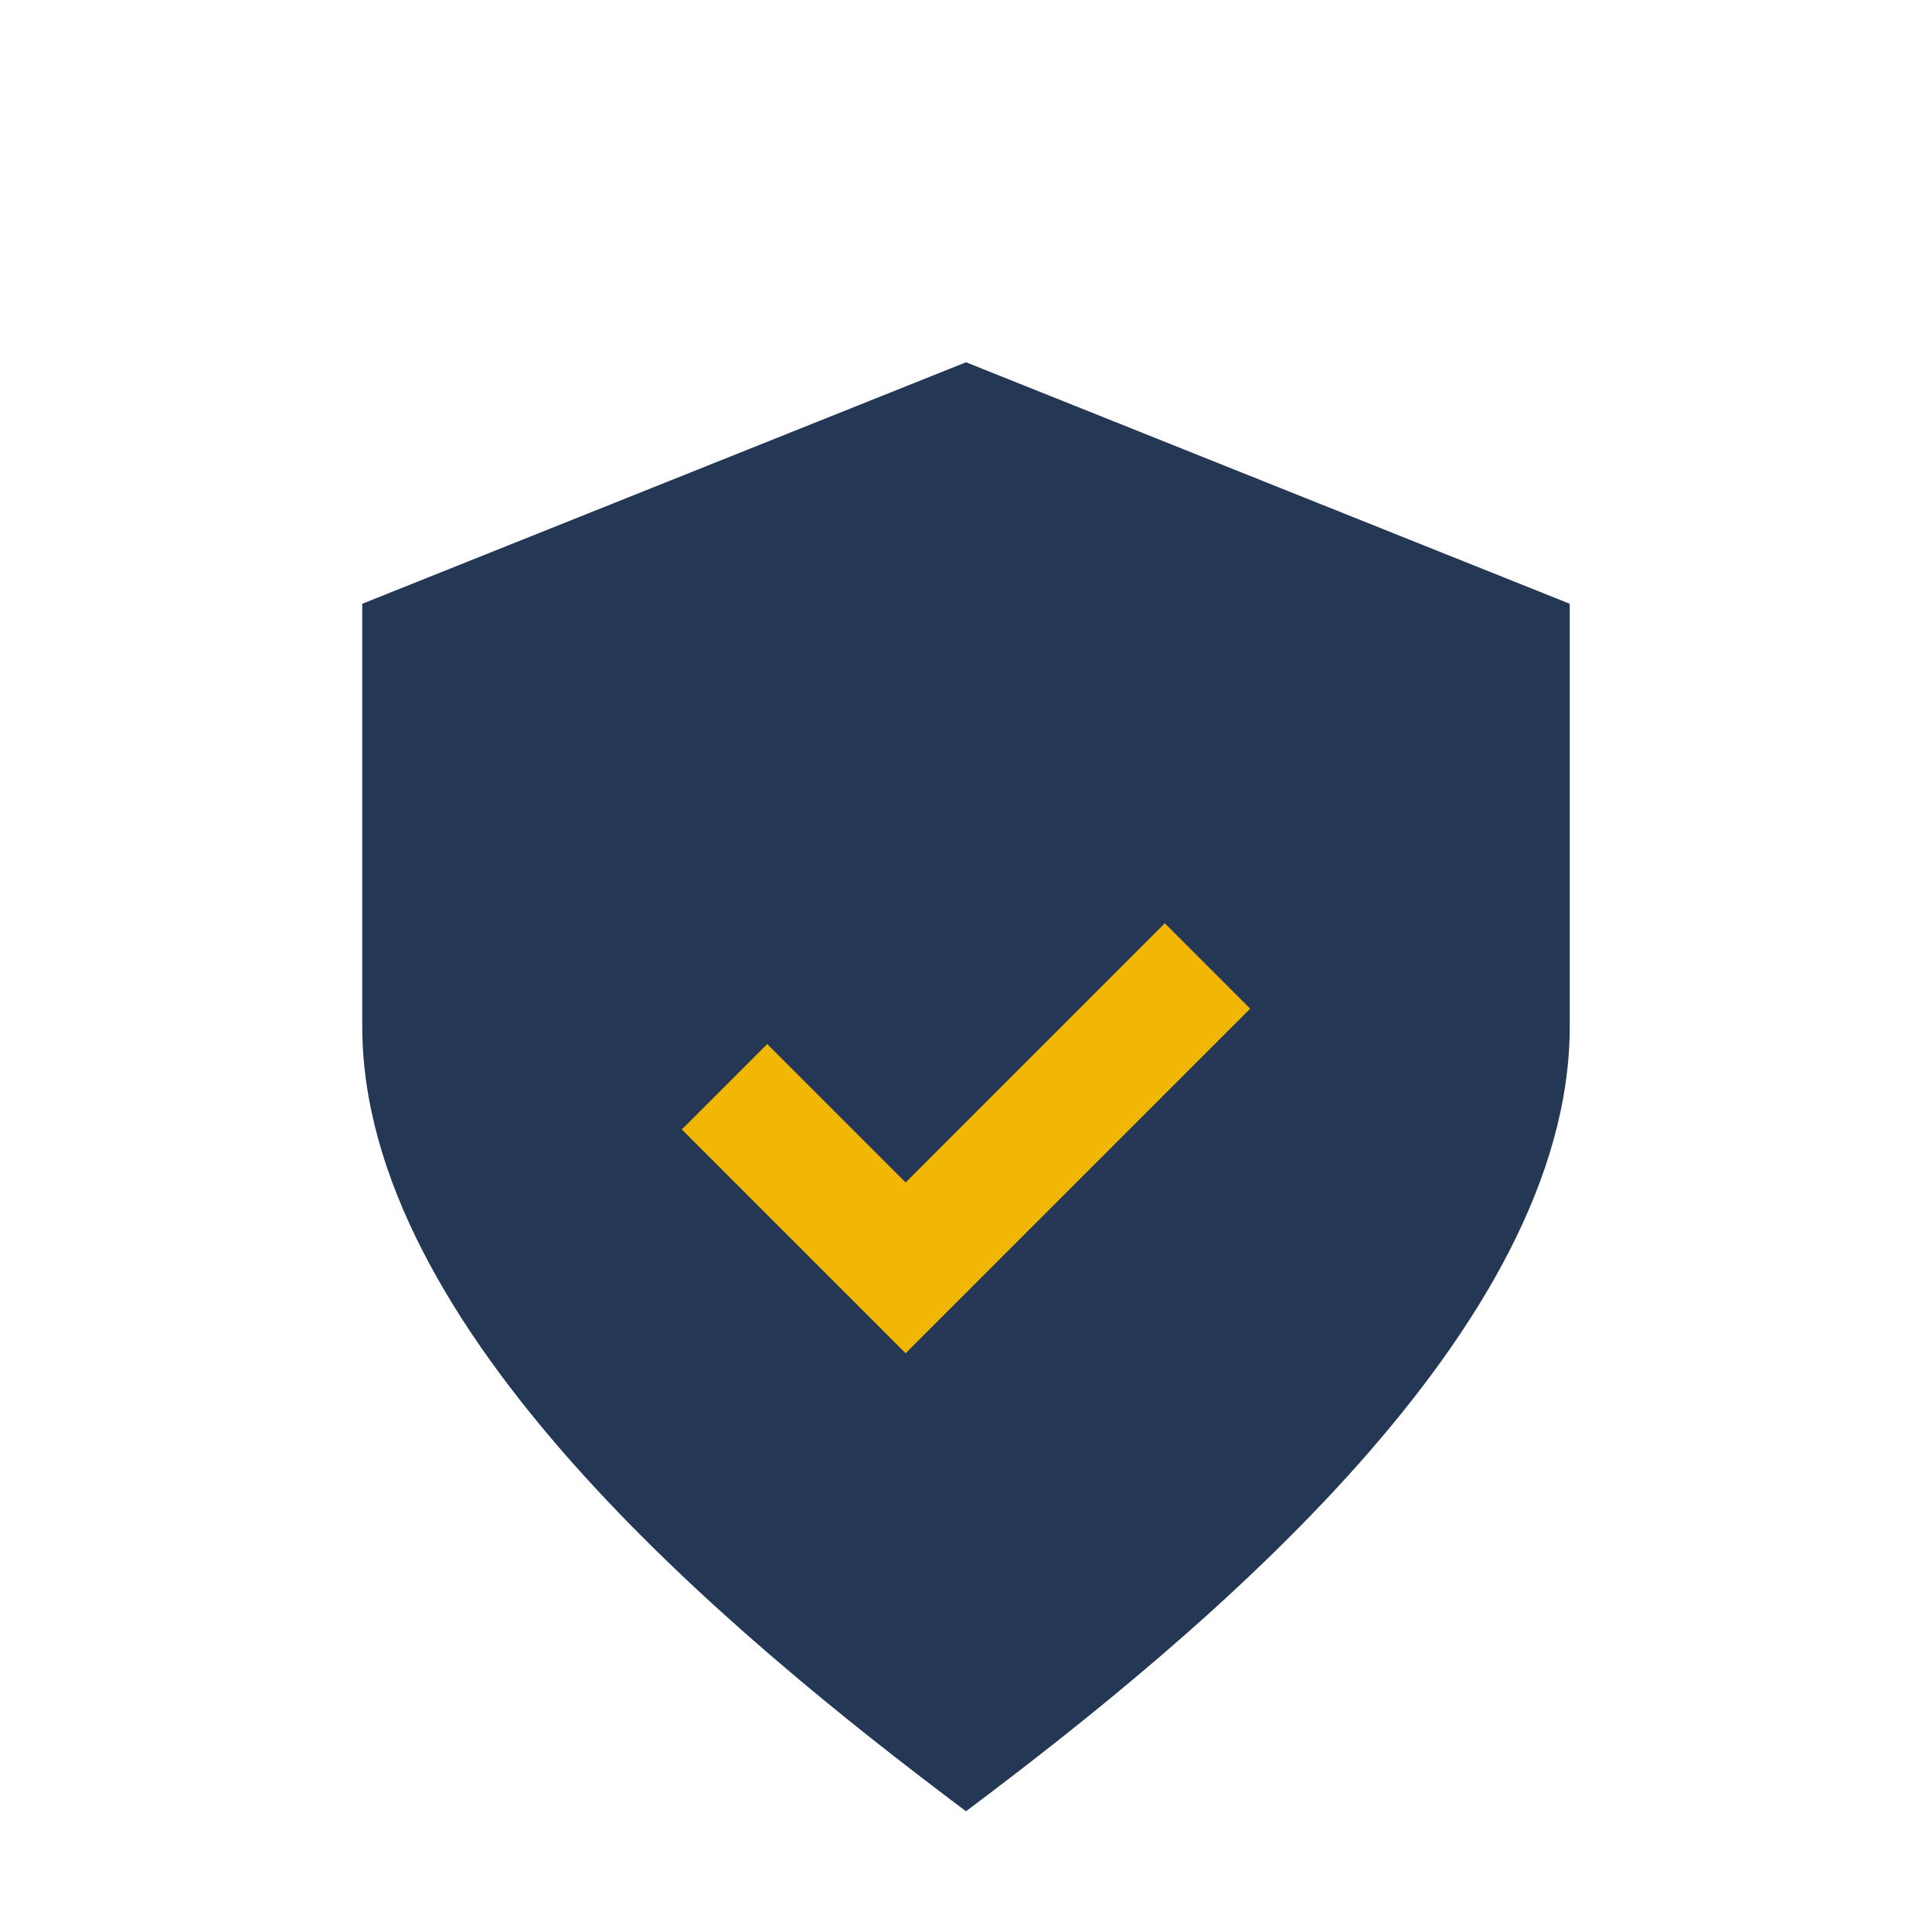
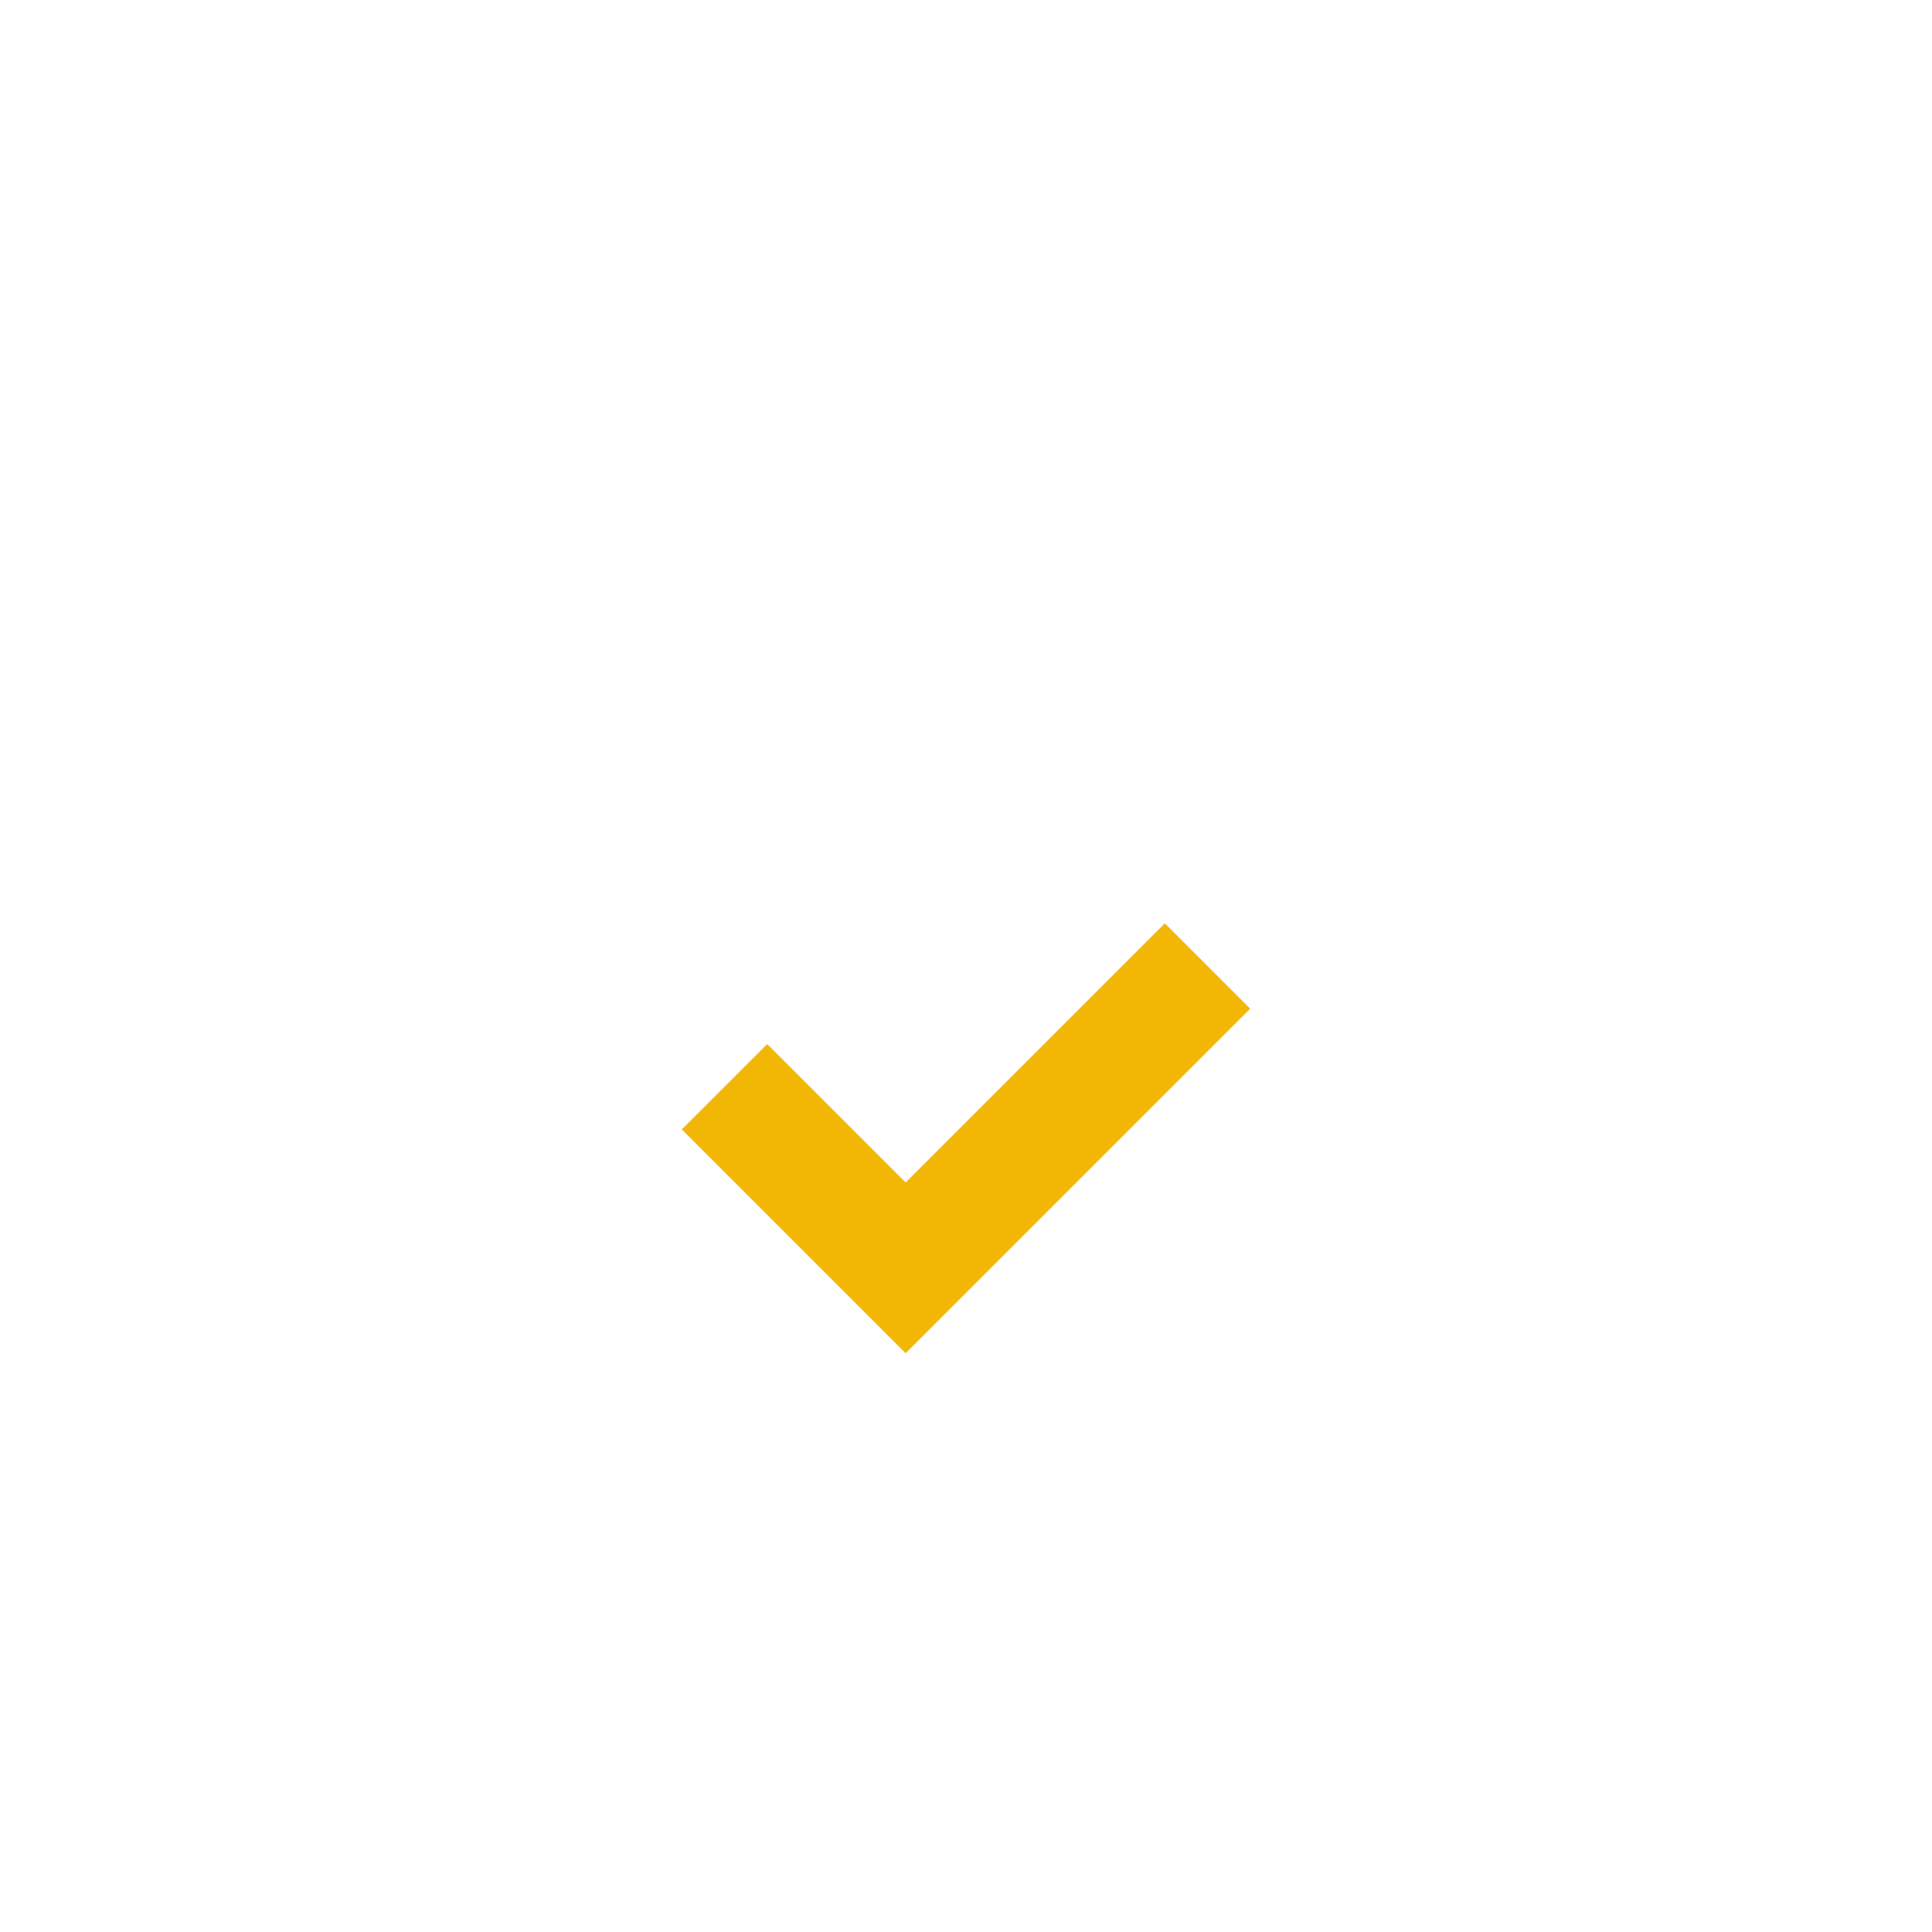
<svg xmlns="http://www.w3.org/2000/svg" width="32" height="32" viewBox="0 0 32 32">
-   <path d="M16 6l10 4v7c0 5-6 10-10 13-4-3-10-8-10-13V10l10-4z" fill="#243856" />
  <path d="M12 18l3 3 5-5" stroke="#F2B705" stroke-width="2" fill="none" />
</svg>